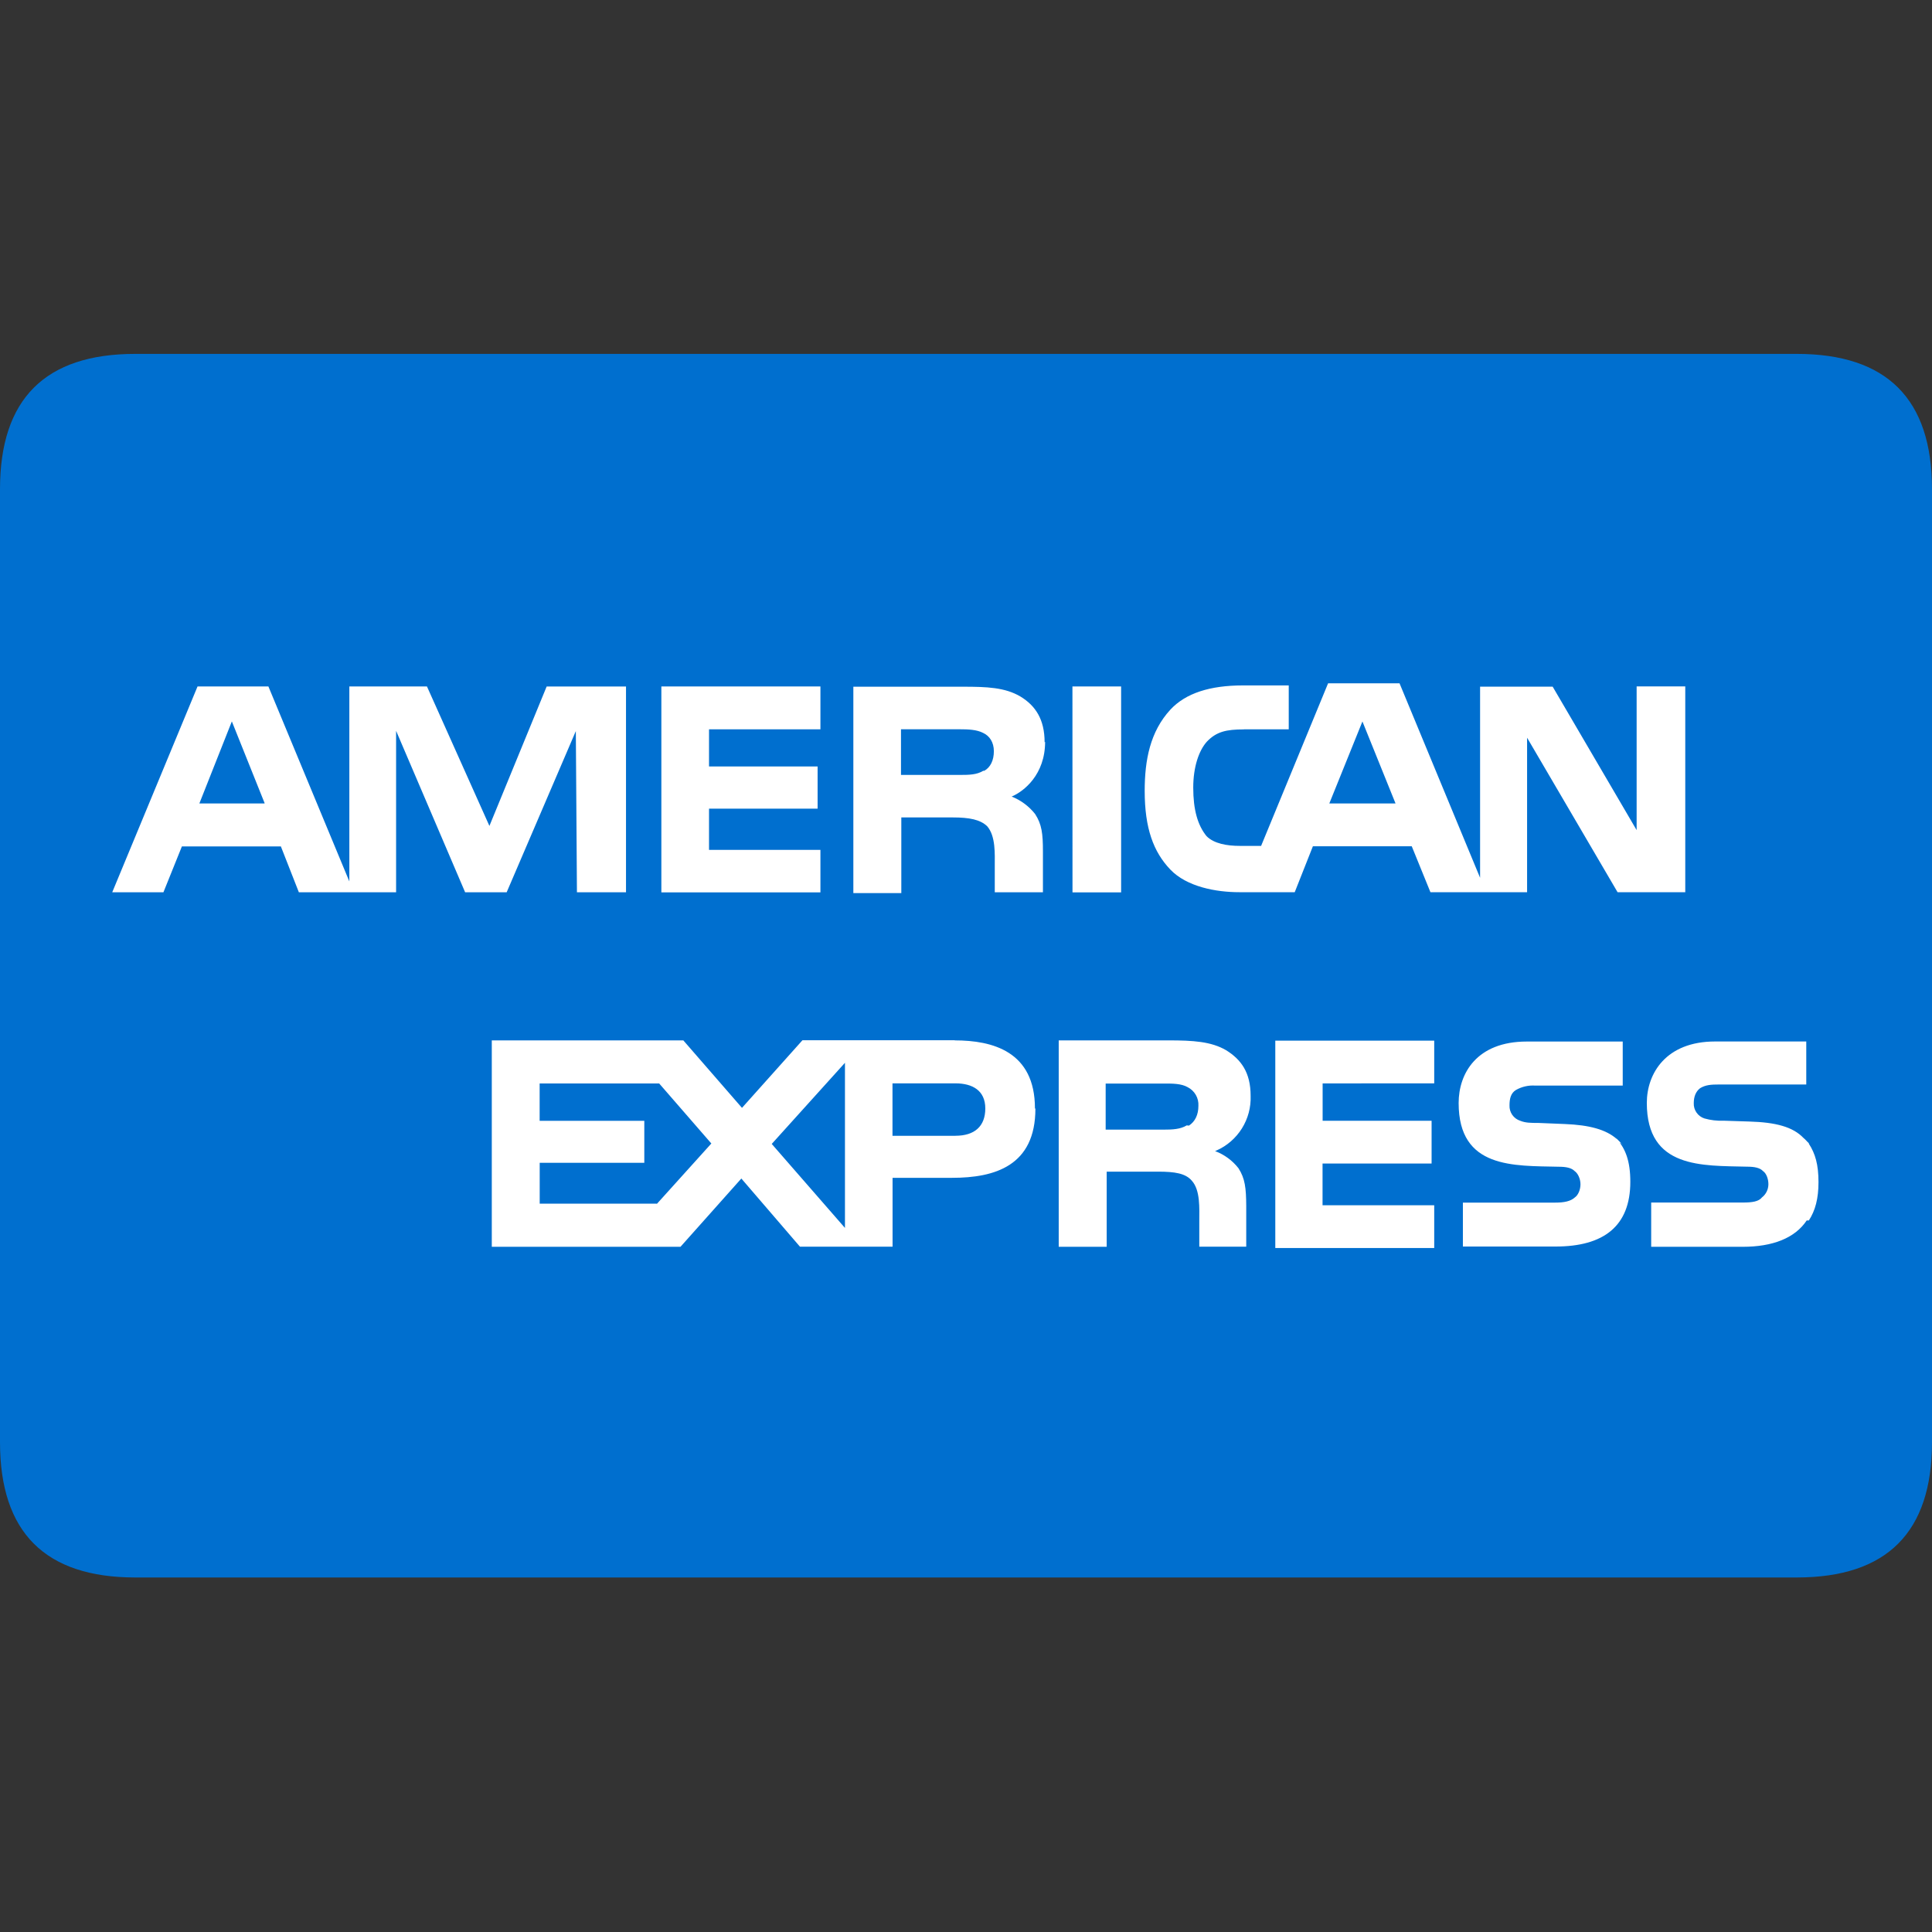
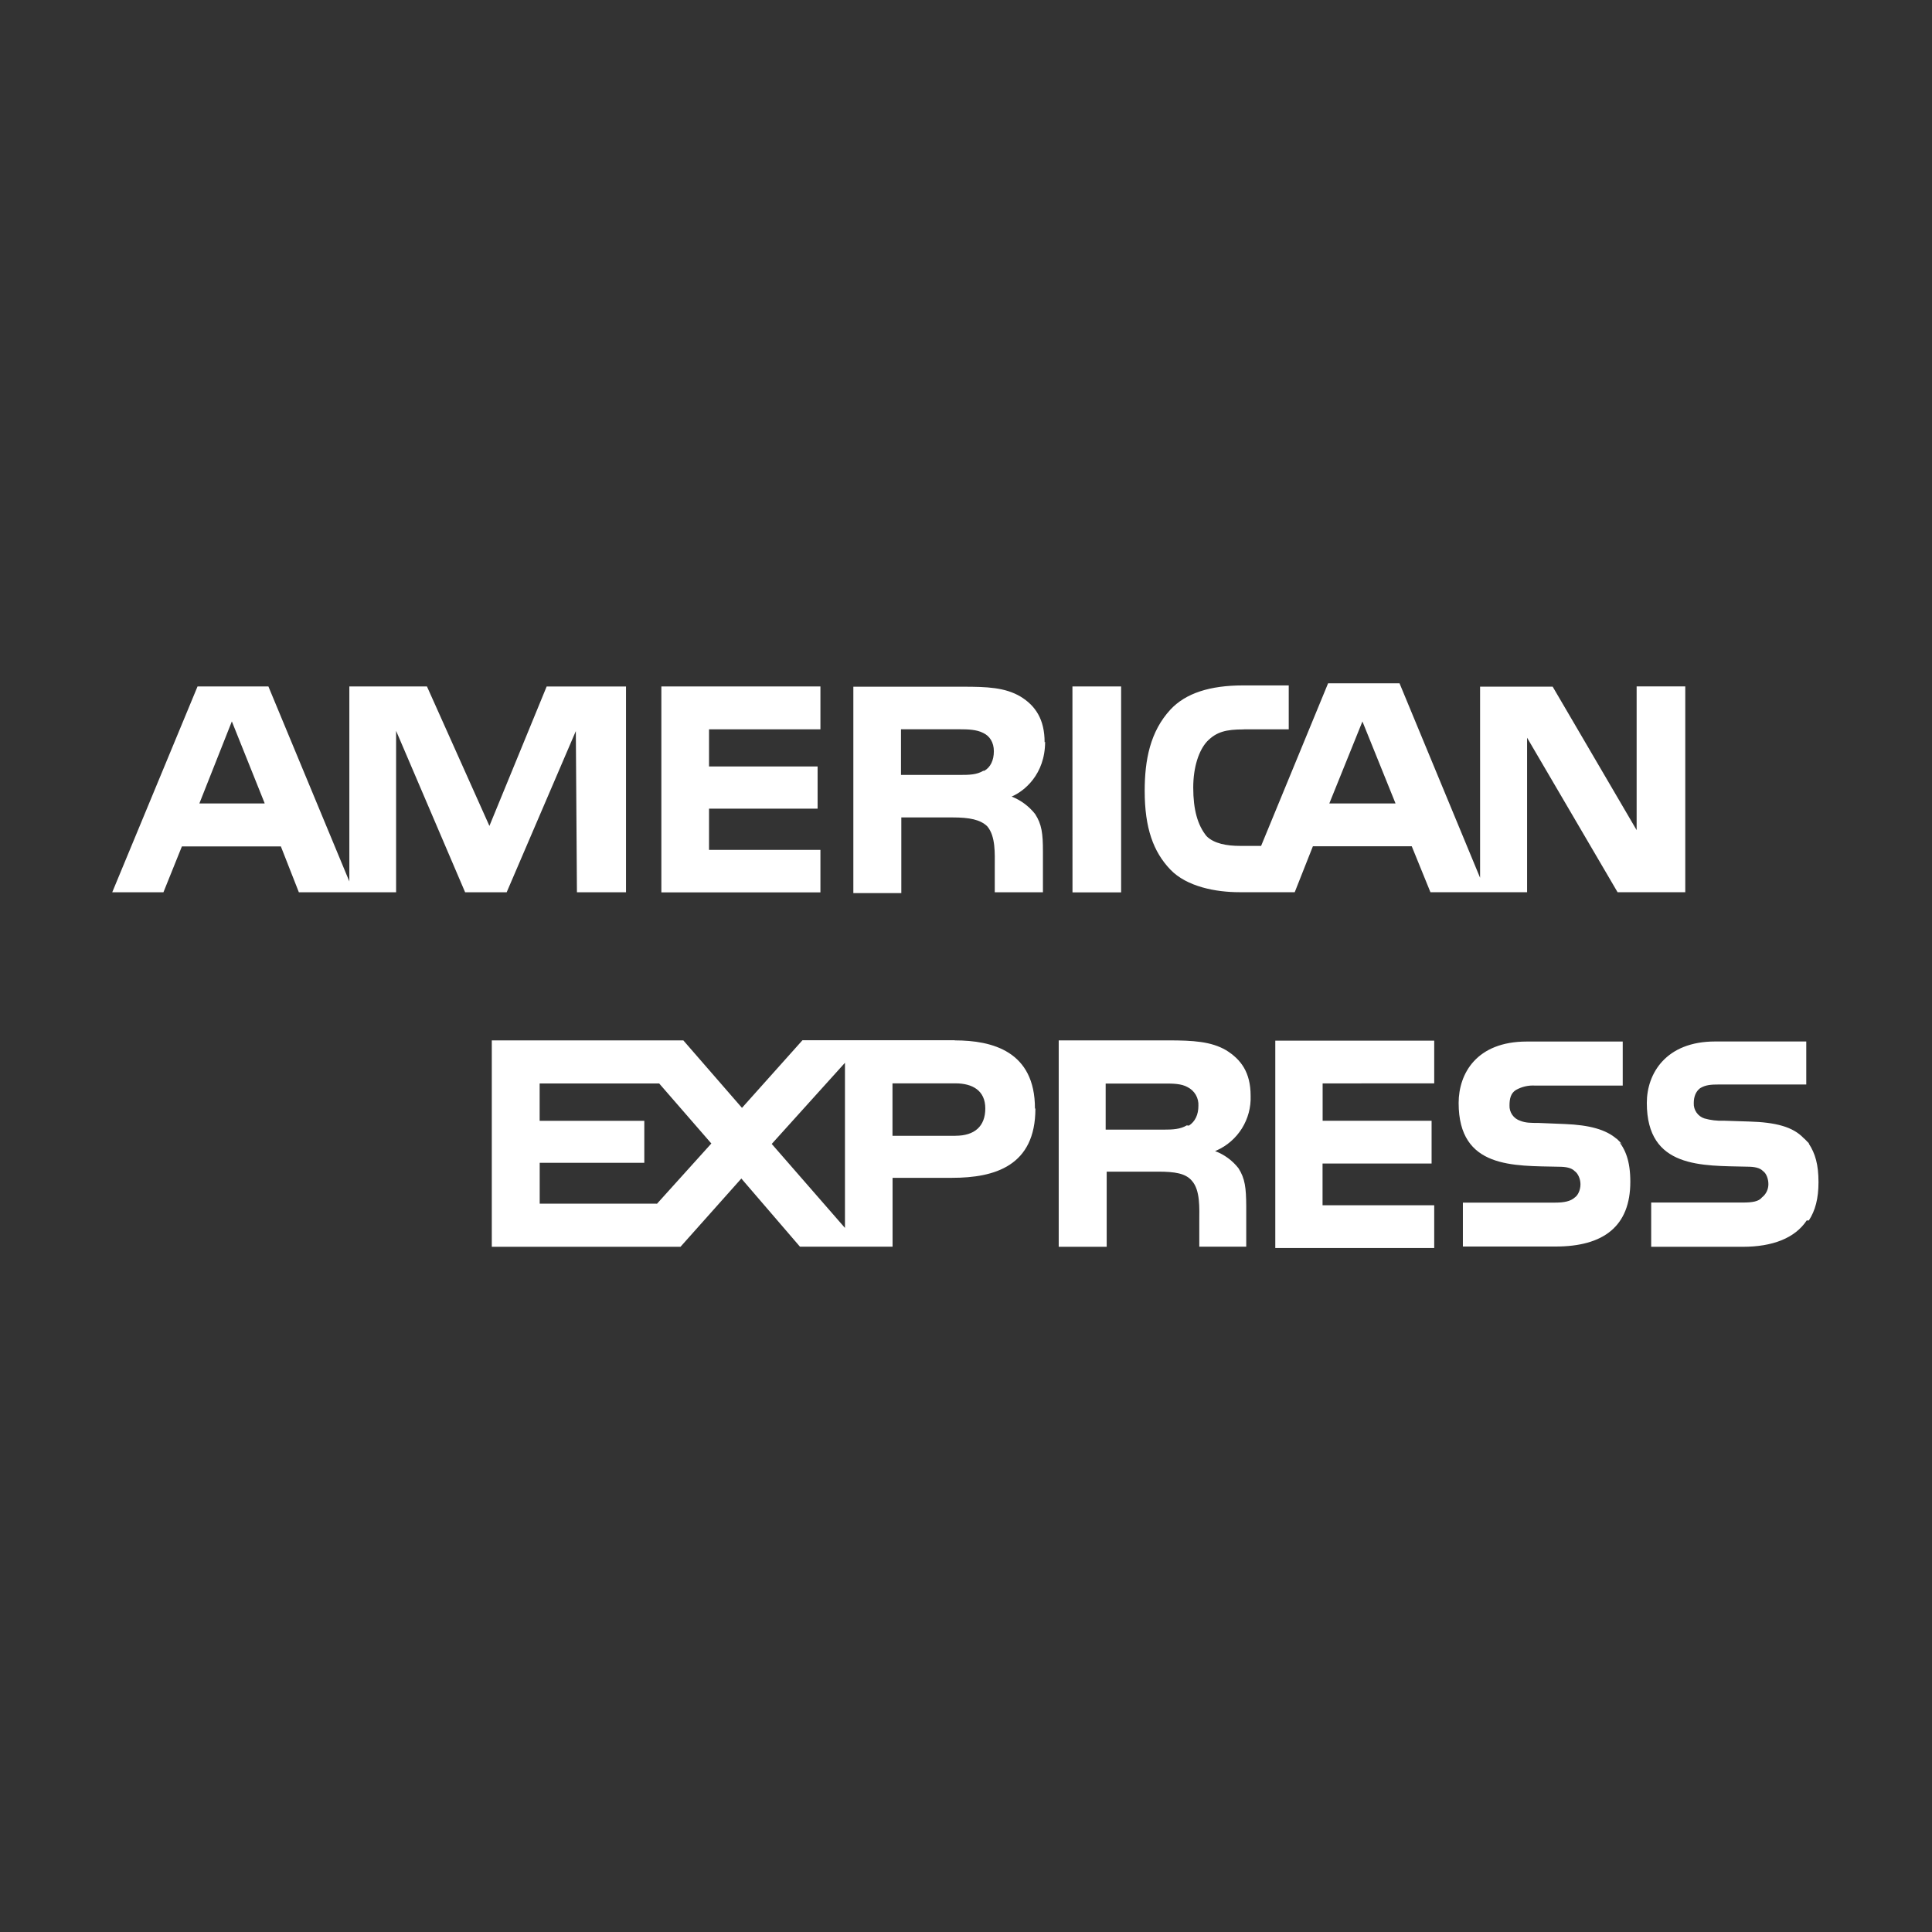
<svg xmlns="http://www.w3.org/2000/svg" width="100" height="100" viewBox="0 0 100 100" fill="none">
  <rect x="0" y="0" width="100" height="100" fill="#333333" stroke="none" />
-   <path d="M7.003 18.317H92.997C97.666 18.317 100 20.651 100 25.32V74.647C100 79.316 97.666 81.65 92.997 81.65H7.003C2.334 81.65 0 79.316 0 74.647V25.32C0 20.651 2.334 18.317 7.003 18.317Z" fill="#006FCF" />
  <path d="M64.732 56.717C64.732 55.504 64.232 54.837 63.465 54.36C62.689 53.907 61.755 53.85 60.482 53.85H54.799V64.534H57.282V60.644H59.932C60.815 60.644 61.369 60.733 61.692 61.117C62.135 61.61 62.075 62.557 62.075 63.2V64.527H64.505V62.427C64.499 61.477 64.442 61 64.105 60.47C63.791 60.067 63.371 59.759 62.892 59.58L62.965 59.55C63.509 59.309 63.967 58.91 64.282 58.406C64.597 57.901 64.754 57.314 64.732 56.72H64.725L64.732 56.717ZM61.529 58.26L61.425 58.25C61.092 58.45 60.705 58.47 60.209 58.47H57.229V56.084H60.262C60.702 56.084 61.145 56.084 61.475 56.273C61.652 56.363 61.798 56.502 61.897 56.674C61.995 56.846 62.041 57.043 62.029 57.24C62.029 57.694 61.862 58.053 61.535 58.264L61.529 58.26ZM80.495 62.247H75.719V64.52H80.519C83.005 64.52 84.385 63.467 84.385 61.17C84.385 60.11 84.142 59.47 83.695 58.964C83.132 58.46 82.252 58.23 81.009 58.18L79.625 58.123C79.242 58.123 78.959 58.123 78.685 58.01C78.519 57.956 78.374 57.849 78.274 57.705C78.174 57.561 78.124 57.389 78.132 57.214C78.132 56.873 78.195 56.584 78.465 56.417C78.769 56.245 79.117 56.166 79.465 56.19H83.992V53.91H79.025C76.432 53.91 75.499 55.563 75.499 57.093C75.499 60.504 78.355 60.334 80.675 60.39C81.059 60.39 81.342 60.447 81.505 60.617C81.672 60.73 81.805 61.017 81.805 61.297C81.805 61.59 81.679 61.867 81.512 61.98C81.292 62.18 80.959 62.247 80.492 62.247H80.495ZM83.655 58.904C83.689 58.953 83.705 59.023 83.739 59.063C83.822 59.163 83.939 59.163 84.005 59.264L83.655 58.913V58.904ZM93.625 59.187V59.17C93.515 59.074 93.459 58.987 93.352 58.904C92.799 58.324 91.915 58.09 90.539 58.05L89.212 58.007C88.877 58.021 88.541 57.982 88.219 57.89C88.053 57.836 87.91 57.729 87.811 57.586C87.711 57.443 87.661 57.271 87.669 57.097C87.669 56.754 87.779 56.49 87.999 56.324C88.279 56.154 88.552 56.133 88.992 56.133H93.492V53.907H88.772C86.232 53.907 85.239 55.56 85.239 57.087C85.239 60.5 88.109 60.327 90.429 60.387C90.812 60.387 91.092 60.444 91.252 60.614C91.422 60.727 91.532 61.014 91.532 61.294C91.532 61.56 91.409 61.817 91.199 61.977C91.035 62.19 90.699 62.243 90.209 62.243H85.465V64.534H90.202C91.749 64.534 92.905 64.087 93.515 63.17H93.625C93.959 62.663 94.125 62.033 94.125 61.19C94.125 60.28 93.959 59.71 93.625 59.197V59.187ZM74.235 56.074V53.864H66.009V64.597H74.235V62.383H68.455V60.224H74.099V58.01H68.459V56.077M55.509 35.53H58.029V46.19H55.512L55.509 35.53ZM54.095 38.397L54.069 38.42C54.069 37.23 53.592 36.523 52.819 36.053C52.019 35.58 51.085 35.544 49.835 35.544H44.169V46.227H46.652V42.31H49.302C50.185 42.31 50.735 42.423 51.095 42.764C51.542 43.28 51.489 44.197 51.489 44.84V46.184H53.982V44.084C53.982 43.137 53.922 42.663 53.575 42.13C53.257 41.729 52.839 41.418 52.362 41.23C52.995 40.964 54.095 40.097 54.095 38.39V38.397ZM50.949 39.897H50.892C50.559 40.1 50.175 40.11 49.679 40.11H46.635V37.747H49.672C50.115 37.747 50.559 37.764 50.889 37.937C51.222 38.09 51.442 38.423 51.442 38.883C51.442 39.347 51.269 39.717 50.949 39.894V39.897ZM64.382 37.75H66.705V35.477H64.339C62.629 35.477 61.375 35.877 60.582 36.727C59.529 37.867 59.249 39.343 59.249 40.934C59.249 42.873 59.702 44.09 60.572 45.004C61.429 45.904 62.949 46.18 64.145 46.18H67.015L67.955 43.803H73.072L74.039 46.18H79.042V38.184L83.725 46.18H87.222L87.229 46.187V35.527H84.712V42.967L80.365 35.54H76.609V45.434L72.439 35.367H68.742L65.275 43.783H64.169C63.519 43.783 62.835 43.67 62.449 43.277C61.989 42.71 61.762 41.91 61.762 40.767C61.762 39.687 62.059 38.834 62.475 38.38C62.965 37.87 63.475 37.754 64.375 37.754H64.379L64.382 37.75ZM70.519 37.343L72.229 41.577V41.587H68.805L70.519 37.343ZM14.535 43.803L15.469 46.184H20.502V37.827L24.075 46.184H26.225L29.805 37.84L29.862 46.184H32.402V35.533H28.295L25.332 42.75L22.099 35.53H18.082V45.623L13.892 35.53H10.225L5.809 46.184H8.459L9.415 43.81H14.532V43.807L14.535 43.803ZM12.002 37.343L13.699 41.577L13.685 41.587H10.319L11.999 37.343H12.005H12.002ZM49.419 53.843H41.535L38.405 57.343L35.369 53.85H25.455V64.534H35.222L38.372 61L41.405 64.527H46.199V60.964H49.282C51.492 60.964 53.592 60.343 53.592 57.383L53.569 57.373C53.569 54.417 51.369 53.85 49.415 53.85L49.419 53.843ZM34.009 62.307L33.959 62.3H27.935V60.187H33.349V58.014H27.932V56.08H34.119L36.819 59.187L34.002 62.31L34.005 62.307H34.009ZM43.735 63.557L39.945 59.21L43.735 55.01V63.56V63.557ZM49.452 58.79H46.195V56.074H49.452C50.335 56.074 50.999 56.444 50.999 57.373C50.999 58.297 50.445 58.787 49.452 58.787V58.79ZM42.465 37.75V35.53H34.232V46.19H42.465V43.99H36.699V41.857H42.319V39.673H36.699V37.75" fill="white" />
</svg>